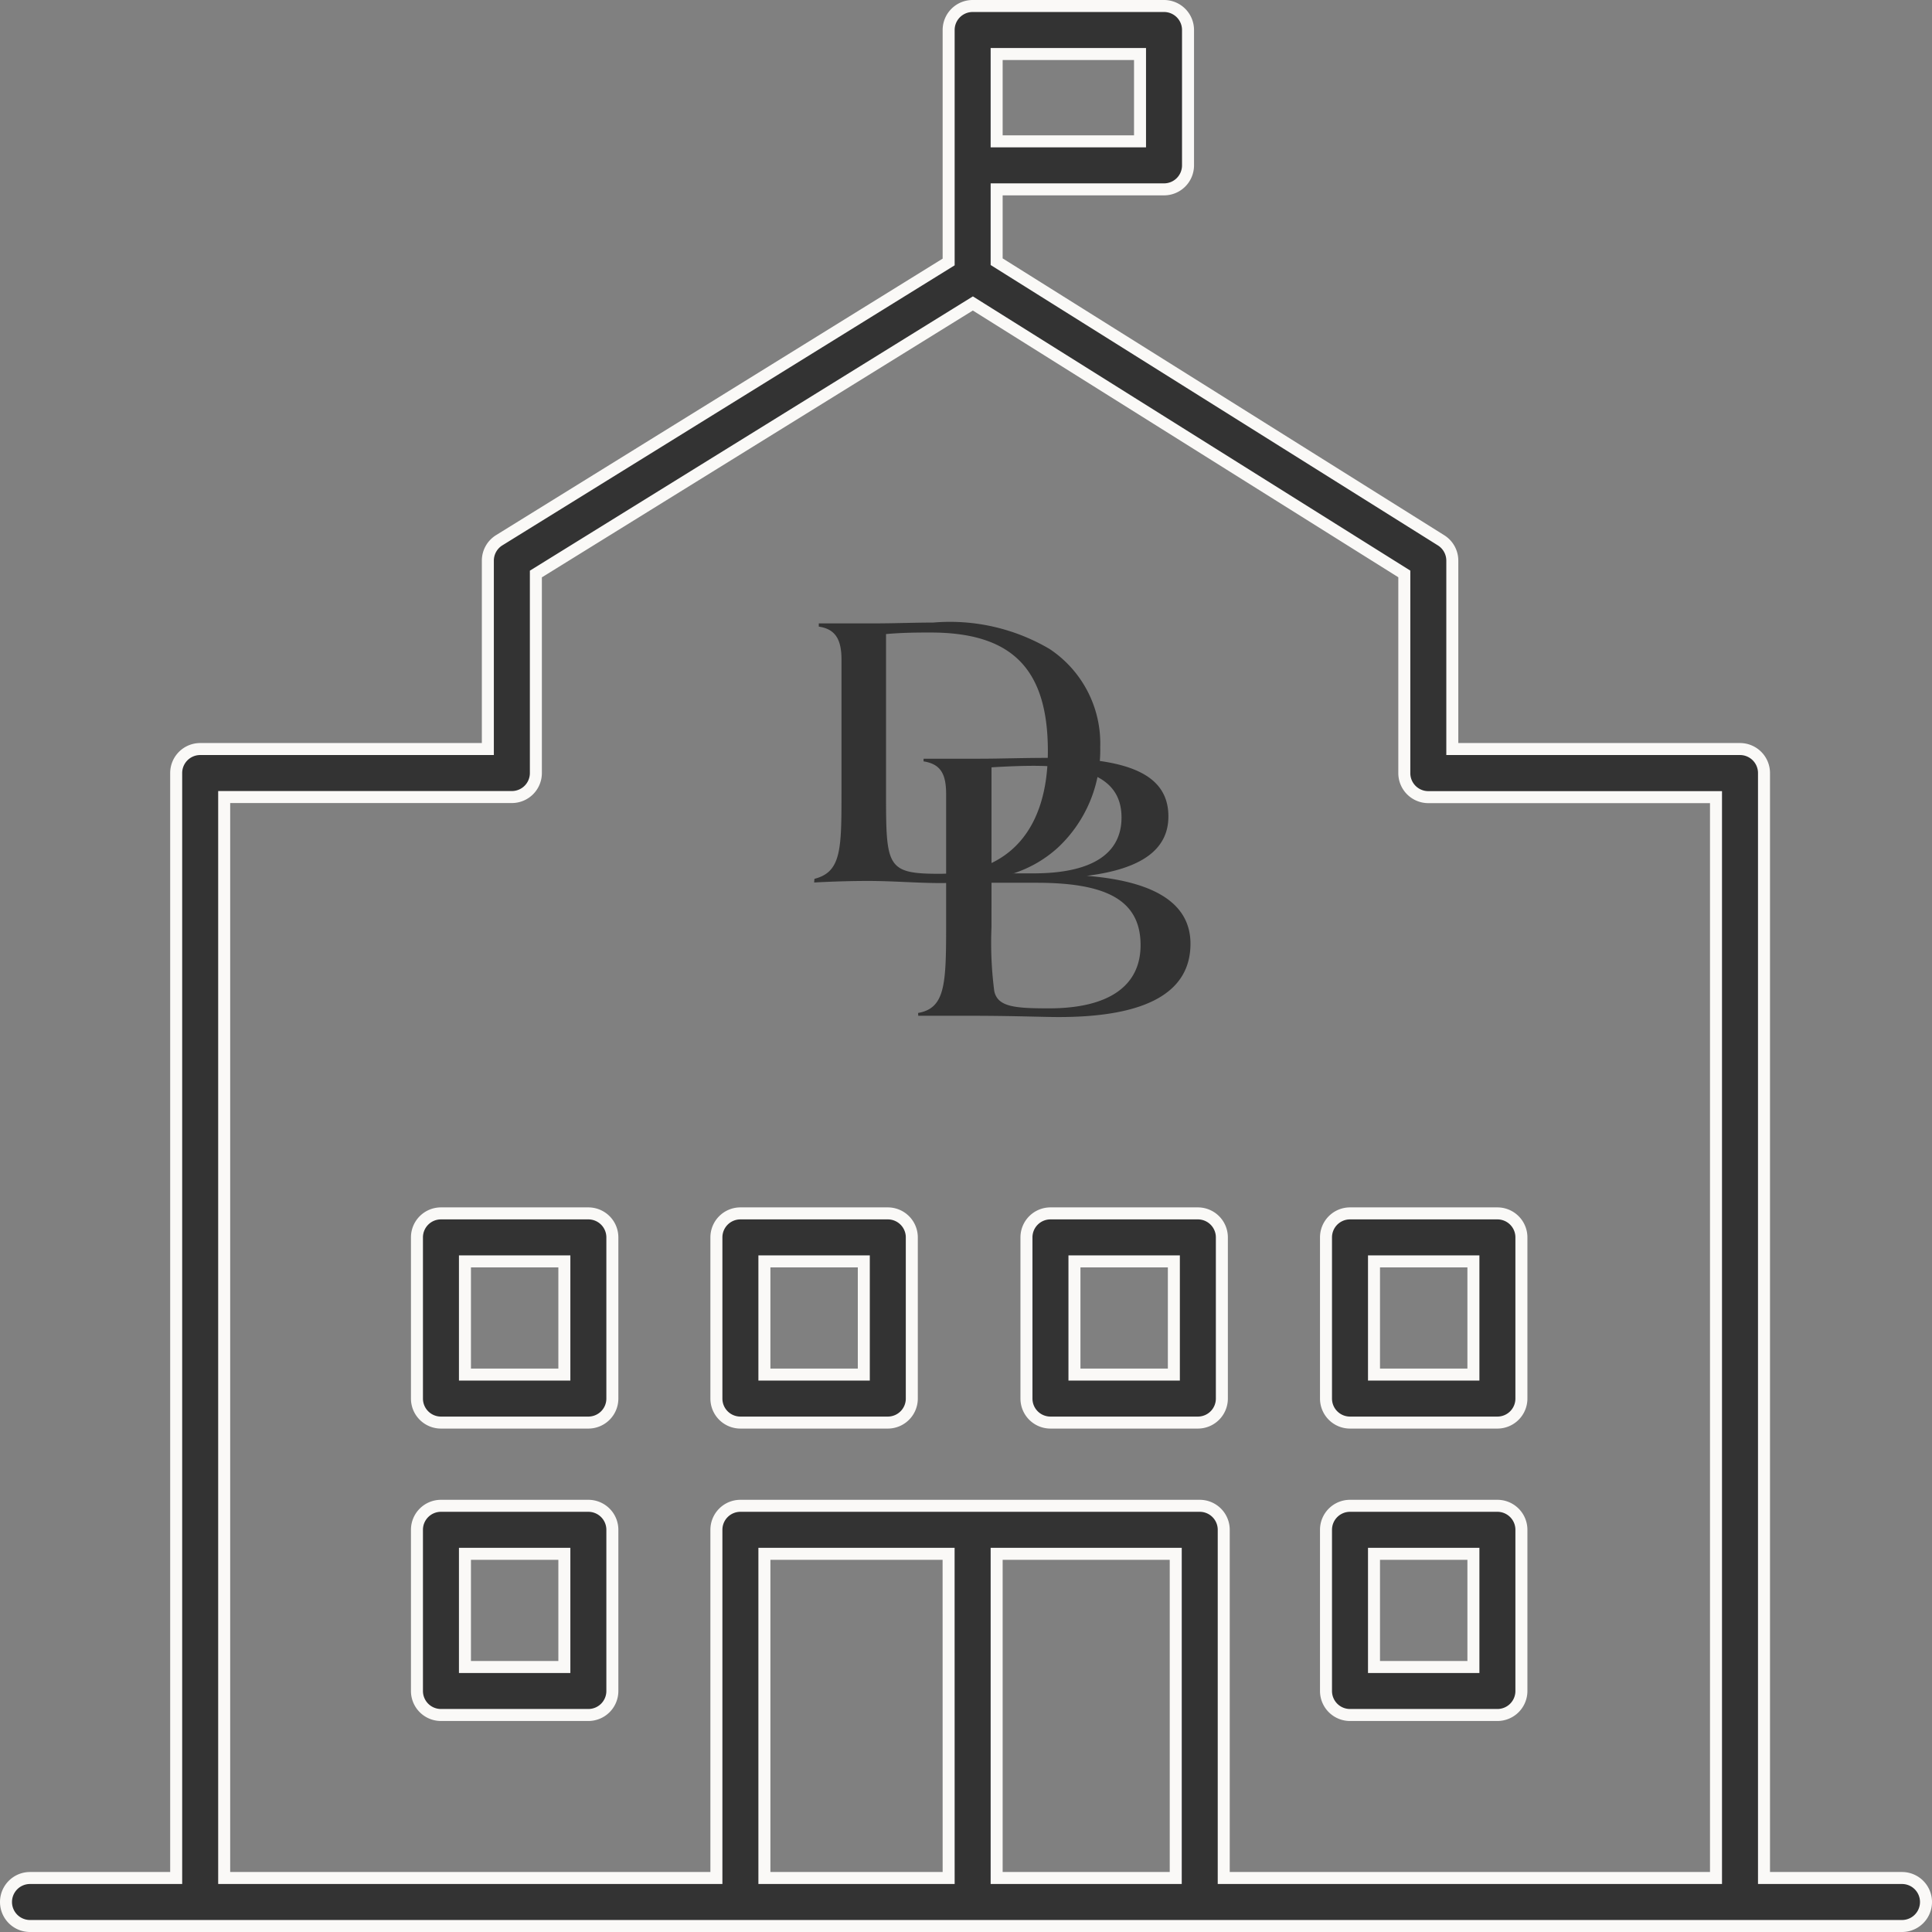
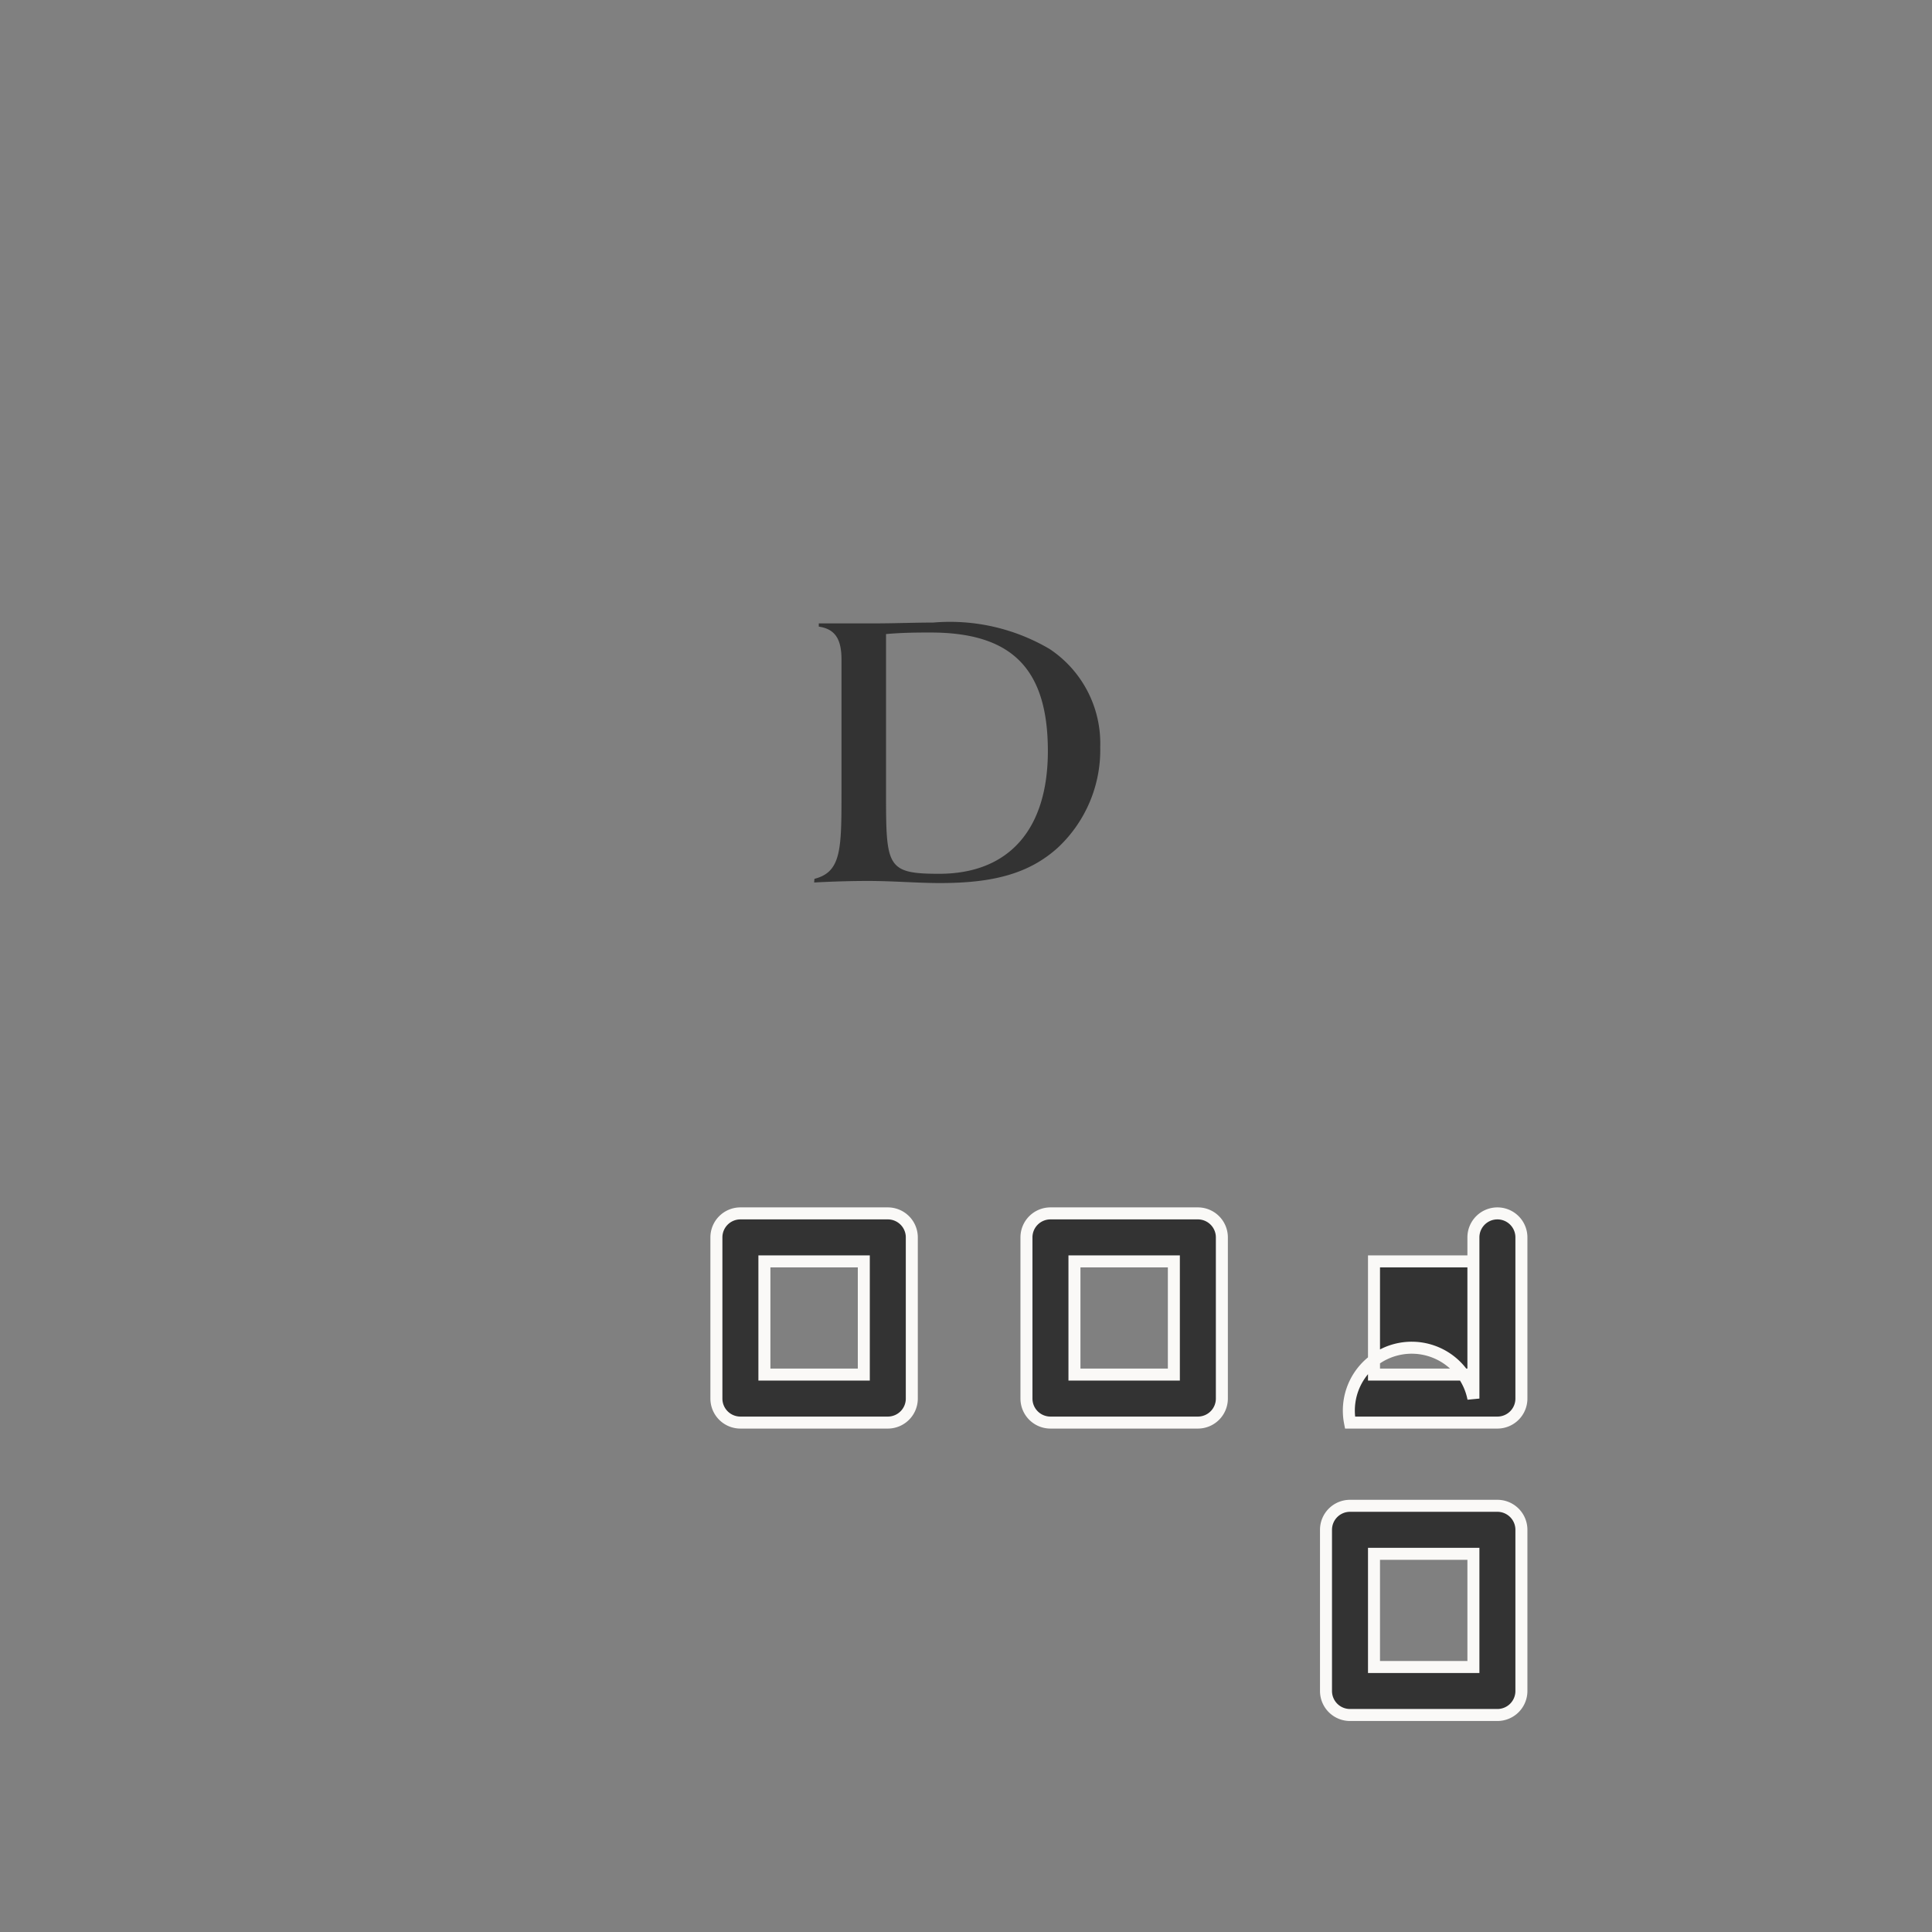
<svg xmlns="http://www.w3.org/2000/svg" width="80.5" height="80.5" viewBox="0 0 80.5 80.5">
  <rect x="0" y="0" width="80.5" height="80.5" fill="#808080" stroke="none" />
  <g id="noun_School_1834264" transform="translate(-9.75 -9.75)">
-     <path id="Path_3352" data-name="Path 3352" d="M89,88H83.25V41.96a1,1,0,0,0-1-1H70.263V33.11a1,1,0,0,0-.469-.847L51.277,20.654V17.64h6.974a1,1,0,0,0,1-1V11a1,1,0,0,0-1-1H50.277a1,1,0,0,0-1,1v9.666L30.551,32.26a1,1,0,0,0-.474.85V40.96H18.091a1,1,0,0,0-1,1V88H11a1,1,0,0,0,0,2H89a1,1,0,0,0,0-2ZM57.251,15.64H51.277V12h5.974ZM19.091,42.96H31.078a1,1,0,0,0,1-1V33.667L50.286,22.394l17.977,11.27v8.3a1,1,0,0,0,1,1H81.25V88H60.739V73.492a1,1,0,0,0-1-1H40.6a1,1,0,0,0-1,1V88H19.091ZM51.277,74.492h7.462V88H51.277ZM49.277,88H41.6V74.492h7.675Z" fill="#333" stroke="#faf9f7" stroke-width="0.5" />
-     <path id="Path_3357" data-name="Path 3357" d="M34.265,60.308H28.123a1,1,0,0,0-1,1v6.716a1,1,0,0,0,1,1h6.142a1,1,0,0,0,1-1V61.308A1,1,0,0,0,34.265,60.308Zm-1,6.716H29.123V62.308h4.142Z" fill="#333" stroke="#faf9f7" stroke-width="0.5" />
    <path id="Path_3358" data-name="Path 3358" d="M40.6,69.024h6.142a1,1,0,0,0,1-1V61.308a1,1,0,0,0-1-1H40.6a1,1,0,0,0-1,1v6.716A1,1,0,0,0,40.6,69.024Zm1-6.716h4.142v4.716H41.6Z" fill="#333" stroke="#faf9f7" stroke-width="0.5" />
    <path id="Path_3359" data-name="Path 3359" d="M53.519,69.024h6.142a1,1,0,0,0,1-1V61.308a1,1,0,0,0-1-1H53.519a1,1,0,0,0-1,1v6.716A1,1,0,0,0,53.519,69.024Zm1-6.716h4.142v4.716H54.519Z" fill="#333" stroke="#faf9f7" stroke-width="0.5" />
-     <path id="Path_3360" data-name="Path 3360" d="M66,69.024h6.142a1,1,0,0,0,1-1V61.308a1,1,0,0,0-1-1H66a1,1,0,0,0-1,1v6.716A1,1,0,0,0,66,69.024Zm1-6.716h4.142v4.716H67Z" fill="#333" stroke="#faf9f7" stroke-width="0.5" />
-     <path id="Path_3361" data-name="Path 3361" d="M34.265,72.492H28.123a1,1,0,0,0-1,1v6.716a1,1,0,0,0,1,1h6.142a1,1,0,0,0,1-1V73.492A1,1,0,0,0,34.265,72.492Zm-1,6.716H29.123V74.492h4.142Z" fill="#333" stroke="#faf9f7" stroke-width="0.5" />
+     <path id="Path_3360" data-name="Path 3360" d="M66,69.024h6.142a1,1,0,0,0,1-1V61.308a1,1,0,0,0-1-1a1,1,0,0,0-1,1v6.716A1,1,0,0,0,66,69.024Zm1-6.716h4.142v4.716H67Z" fill="#333" stroke="#faf9f7" stroke-width="0.5" />
    <path id="Path_3362" data-name="Path 3362" d="M66,81.208h6.142a1,1,0,0,0,1-1V73.492a1,1,0,0,0-1-1H66a1,1,0,0,0-1,1v6.716A1,1,0,0,0,66,81.208Zm1-6.716h4.142v4.716H67Z" fill="#333" stroke="#faf9f7" stroke-width="0.5" />
    <path id="Path_3377" data-name="Path 3377" d="M63.335,63.579c.741-.064,1.354-.064,1.851-.064,3.339,0,4.892,1.454,4.892,4.939,0,3.281-1.635,5.114-4.53,5.114-2.2,0-2.213-.3-2.213-3.415ZM60.34,73.93c.9-.047,1.652-.064,2.23-.064,1.062,0,2.072.088,3.012.088,2.166,0,3.7-.368,4.927-1.489a5.57,5.57,0,0,0,1.751-4.18A4.723,4.723,0,0,0,70.148,64.2,8.182,8.182,0,0,0,65.3,63.1c-.776,0-1.605.035-2.493.035H60.533v.134c.677.1.946.514.946,1.372v5.5c0,2.394,0,3.351-1.127,3.637Z" transform="translate(-16.667 -27.41)" fill="#333" />
-     <path id="Path_3378" data-name="Path 3378" d="M70.819,77.958h1.868c2.872,0,4.343.695,4.343,2.6,0,1.687-1.308,2.633-3.818,2.633-1.436,0-2.131-.064-2.277-.712a15.546,15.546,0,0,1-.117-2.668Zm0-.409v-4.4c.741-.047,1.337-.064,1.751-.064,2.429,0,3.666.642,3.666,2.154S75,77.566,72.57,77.566H71.479ZM67.766,83.5h2.178c1.786,0,3.006.053,3.672.053,3.666,0,5.493-1.033,5.493-3.053,0-1.658-1.448-2.6-4.32-2.831,2.288-.286,3.4-1.1,3.4-2.475,0-1.751-1.658-2.44-5.015-2.44-1.057,0-2.014.035-2.855.035H67.988V72.9c.712.111.94.525.94,1.366v5.517c0,2.429-.047,3.4-1.168,3.6Z" transform="translate(-19.756 -31.426)" fill="#333" />
  </g>
</svg>